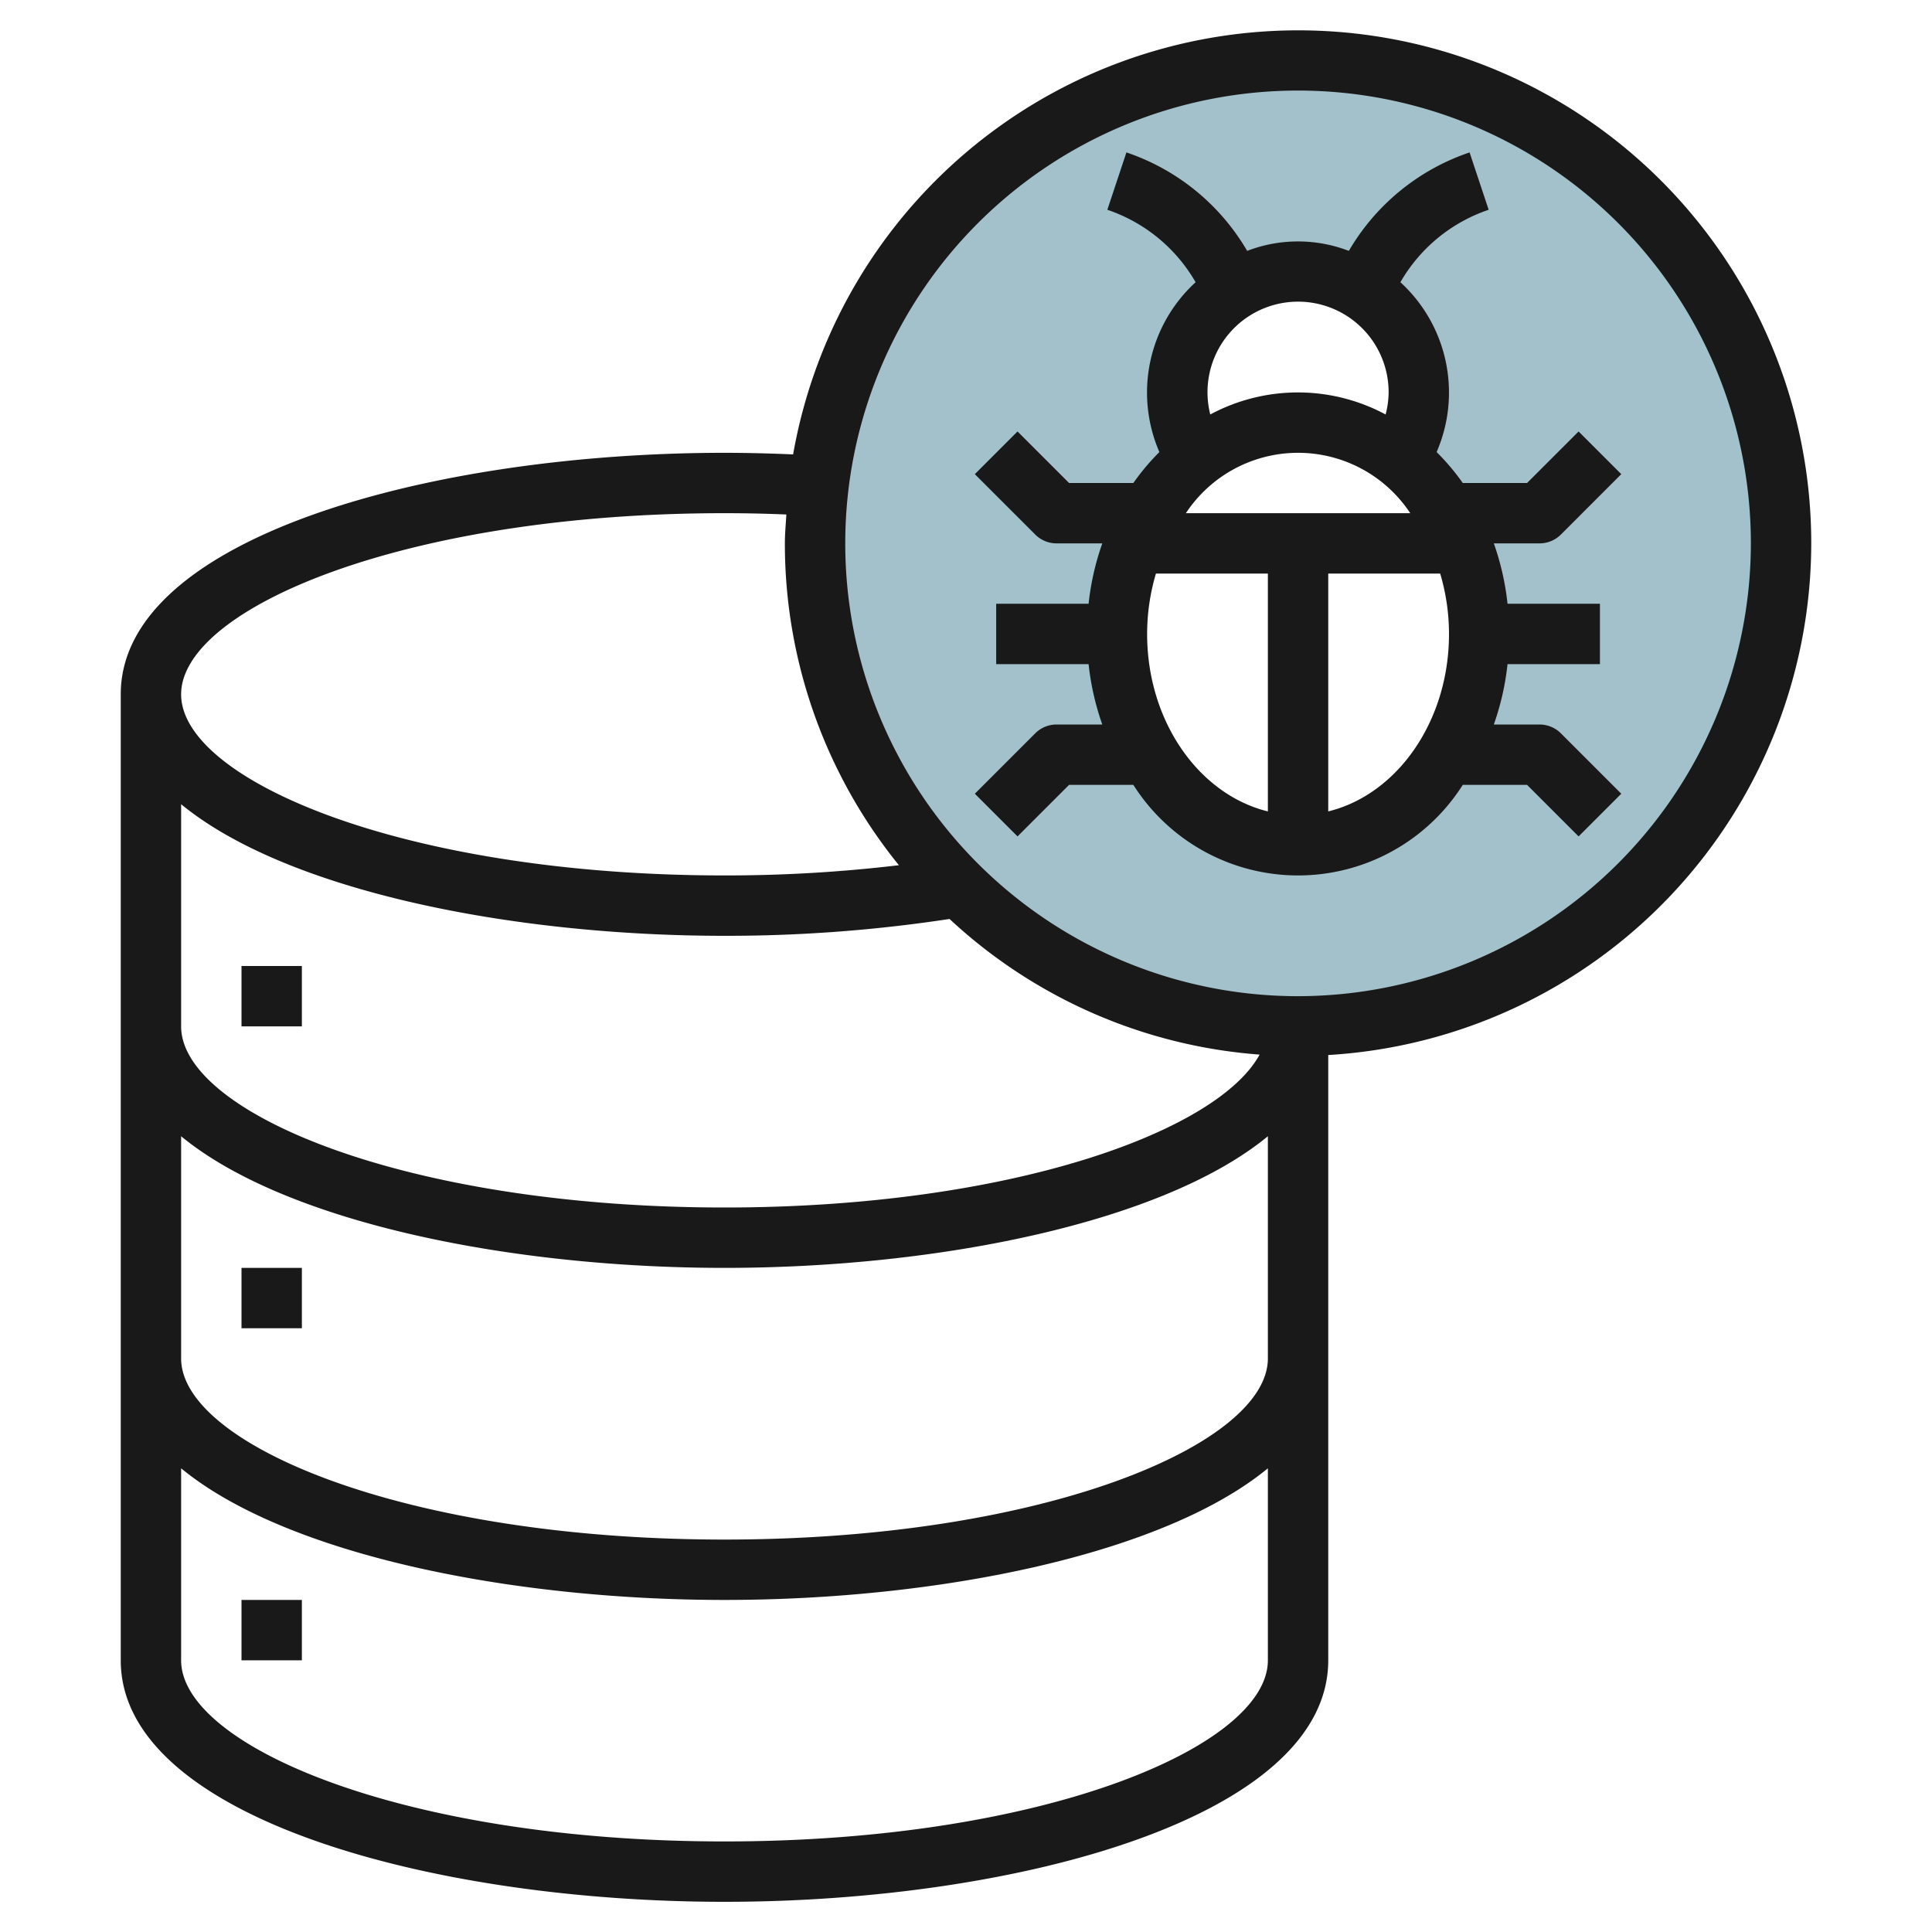
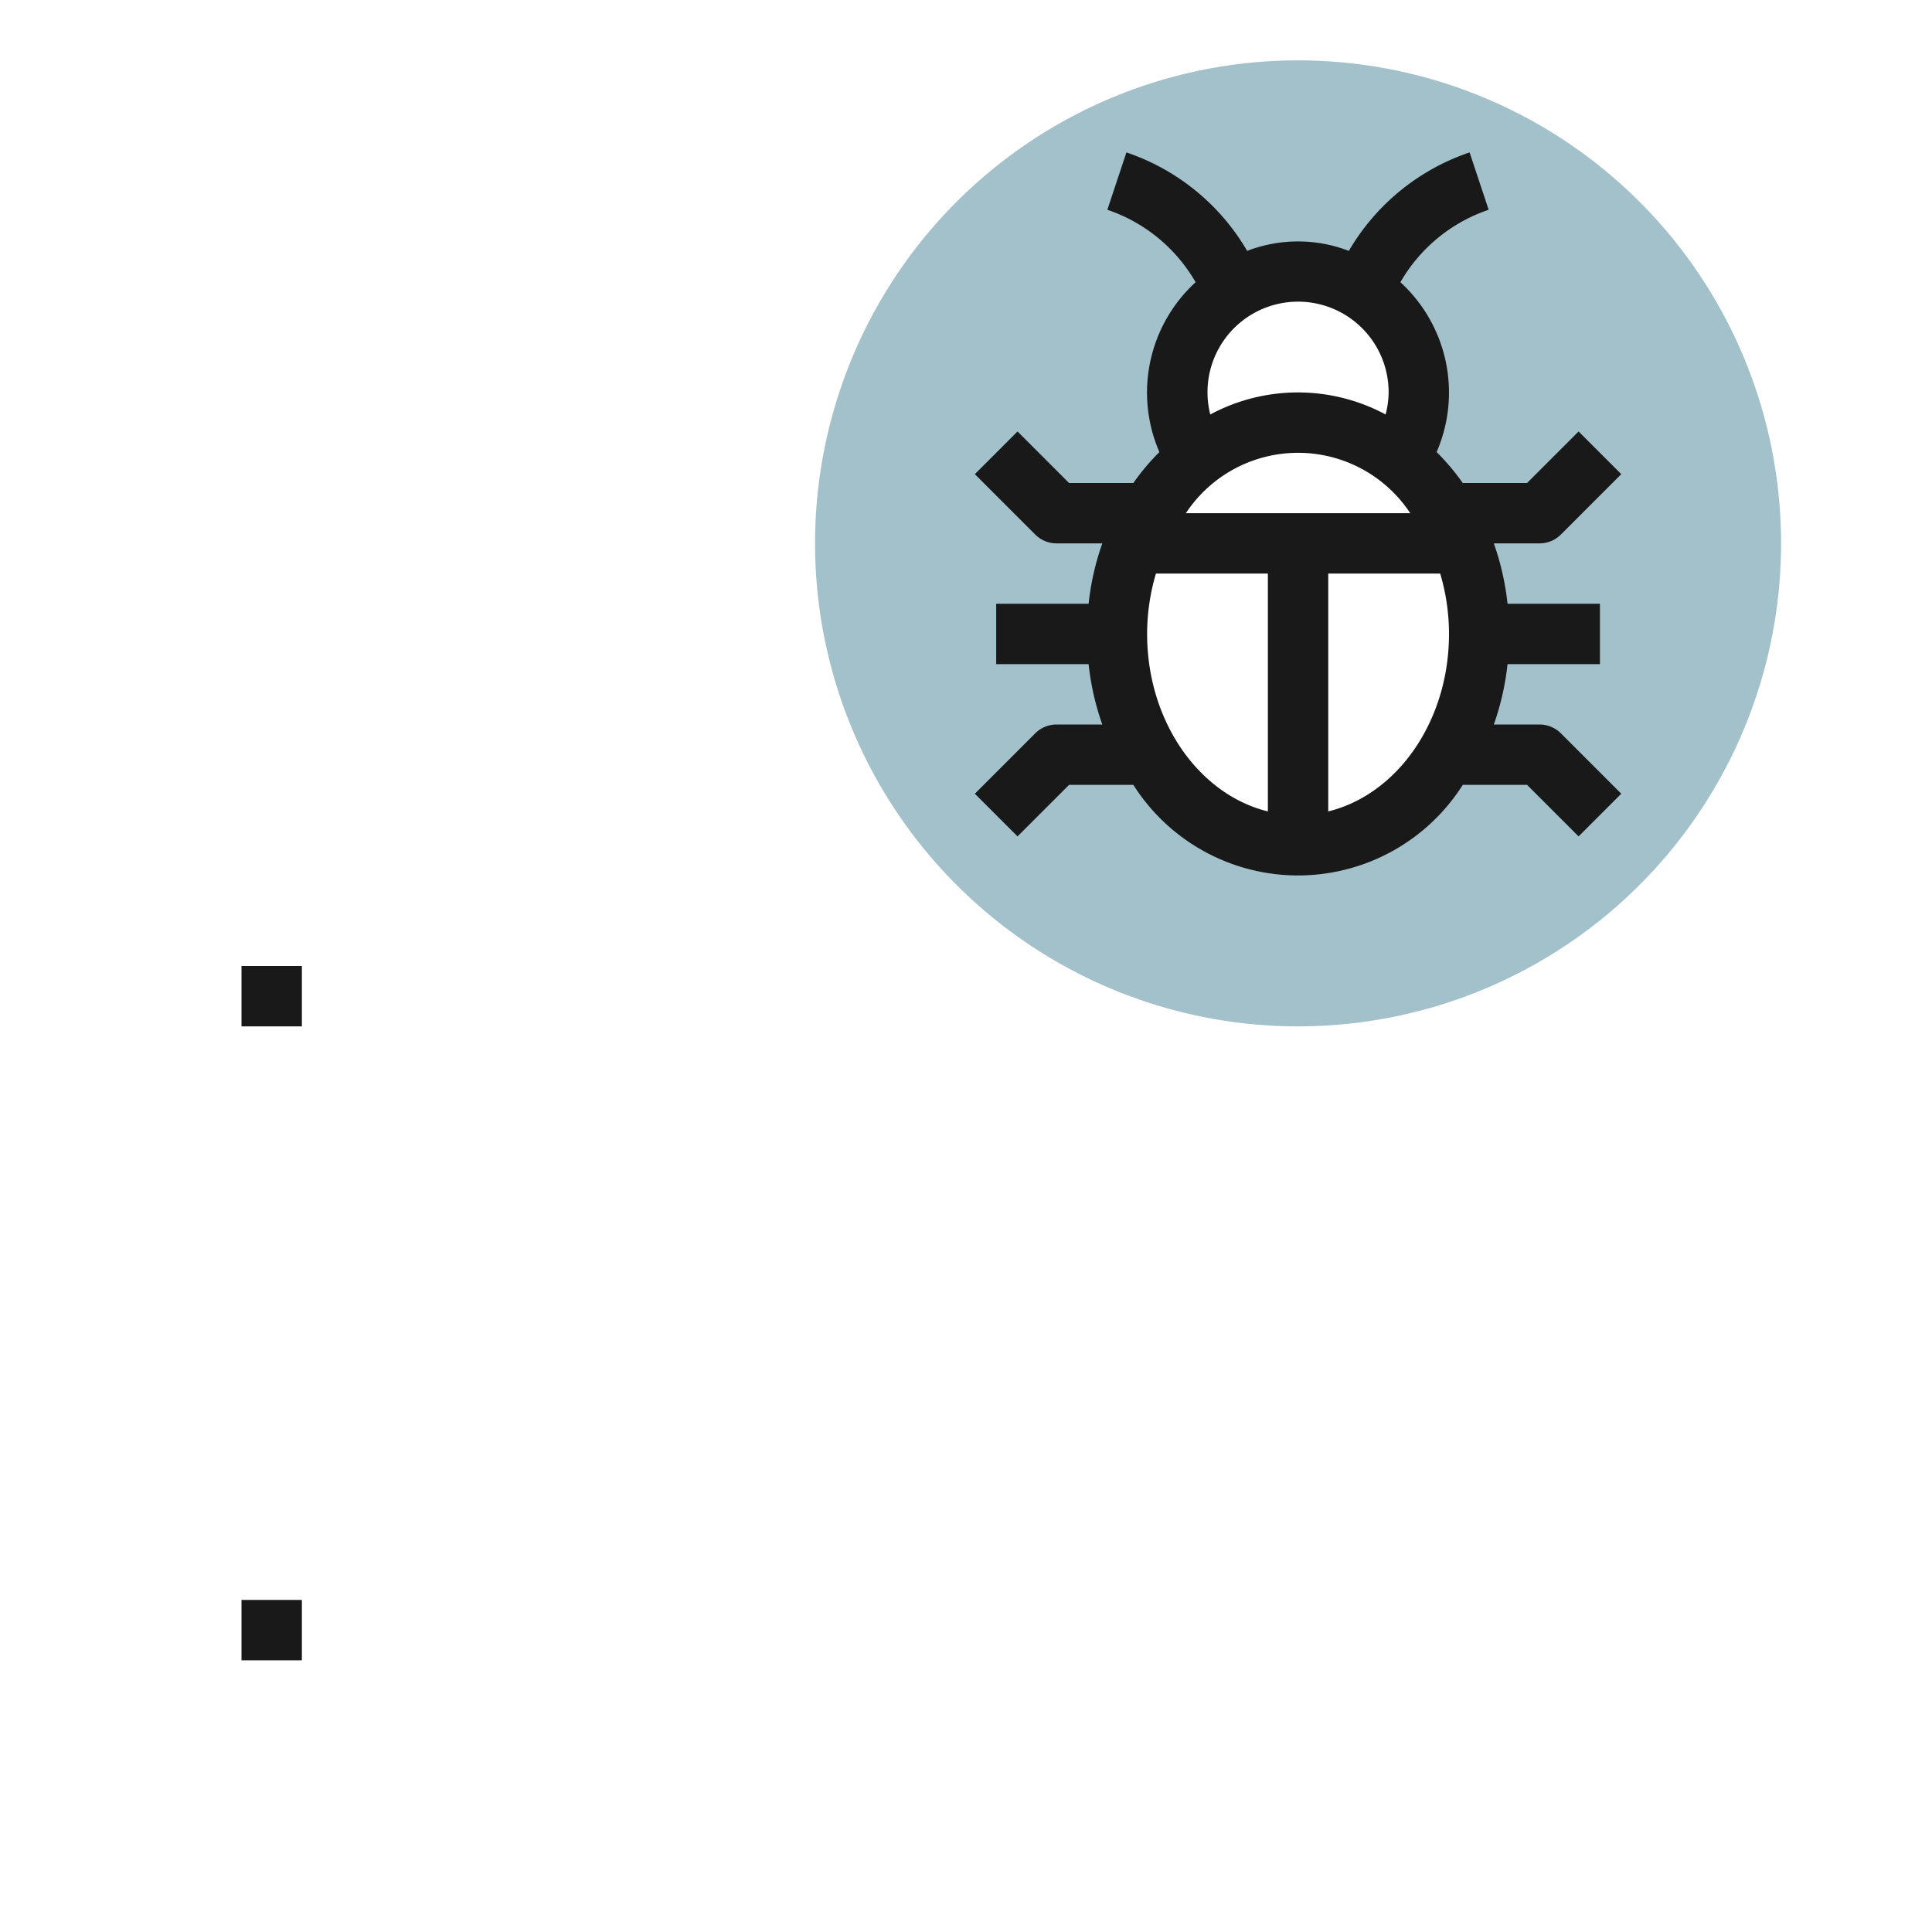
<svg xmlns="http://www.w3.org/2000/svg" height="512" viewBox="0 0 64 64" width="512">
  <g id="Layer_6" data-name="Layer 6">
    <path d="m43 2a16 16 0 1 0 16 16 16 16 0 0 0 -16-16zm0 26c-3.314 0-6-3.134-6-7a7.36 7.36 0 0 1 2.656-5.812 4 4 0 1 1 6.688 0 7.36 7.36 0 0 1 2.656 5.812c0 3.866-2.686 7-6 7z" fill="#a3c1ca" />
    <g fill="#191919">
      <path d="m51 24h-1.515a8.838 8.838 0 0 0 .454-2h3.061v-2h-3.061a8.838 8.838 0 0 0 -.454-2h1.515a1 1 0 0 0 .707-.293l2-2-1.414-1.414-1.707 1.707h-2.13a7.654 7.654 0 0 0 -.866-1.025 4.953 4.953 0 0 0 -1.2-5.626 5.347 5.347 0 0 1 2.924-2.4l-.632-1.9a7.356 7.356 0 0 0 -4 3.262 4.687 4.687 0 0 0 -3.368 0 7.356 7.356 0 0 0 -4-3.262l-.632 1.9a5.347 5.347 0 0 1 2.924 2.4 4.953 4.953 0 0 0 -1.2 5.626 7.654 7.654 0 0 0 -.862 1.025h-2.13l-1.707-1.707-1.414 1.414 2 2a1 1 0 0 0 .707.293h1.515a8.838 8.838 0 0 0 -.454 2h-3.061v2h3.061a8.838 8.838 0 0 0 .454 2h-1.515a1 1 0 0 0 -.707.293l-2 2 1.414 1.414 1.707-1.707h2.13a6.461 6.461 0 0 0 10.912 0h2.13l1.707 1.707 1.414-1.414-2-2a1 1 0 0 0 -.707-.293zm-11.716-7a4.452 4.452 0 0 1 7.432 0zm6.716-4a2.984 2.984 0 0 1 -.1.73 6.141 6.141 0 0 0 -5.808 0 3 3 0 1 1 5.908-.73zm-8 8a7.022 7.022 0 0 1 .292-2h3.708v7.879c-2.279-.558-4-2.979-4-5.879zm6 5.879v-7.879h3.708a7.022 7.022 0 0 1 .292 2c0 2.9-1.721 5.321-4 5.879z" />
-       <path d="m60 18a16.992 16.992 0 0 0 -33.727-2.947c-.754-.033-1.513-.053-2.273-.053-9.695 0-20 2.8-20 8v32c0 5.2 10.305 8 20 8s20-2.8 20-8v-20.051a17.007 17.007 0 0 0 16-16.949zm-36-1q1.027 0 2.049.043c-.018.318-.049.634-.049.957a16.912 16.912 0 0 0 3.777 10.661 48.43 48.43 0 0 1 -5.777.339c-10.607 0-18-3.162-18-6s7.393-6 18-6zm-18 9.64c3.463 2.851 10.892 4.36 18 4.36a49.1 49.1 0 0 0 7.455-.558 16.908 16.908 0 0 0 10.271 4.493c-1.392 2.555-8.275 5.065-17.726 5.065-10.607 0-18-3.162-18-6zm18 34.36c-10.607 0-18-3.162-18-6v-6.36c3.463 2.851 10.892 4.36 18 4.36s14.537-1.509 18-4.36v6.36c0 2.838-7.393 6-18 6zm0-10c-10.607 0-18-3.162-18-6v-7.36c3.463 2.851 10.892 4.36 18 4.36s14.537-1.509 18-4.36v7.36c0 2.838-7.393 6-18 6zm19-18a15 15 0 1 1 15-15 15.017 15.017 0 0 1 -15 15z" />
      <path d="m8 32h2v2h-2z" />
-       <path d="m8 42h2v2h-2z" />
      <path d="m8 53h2v2h-2z" />
    </g>
  </g>
</svg>